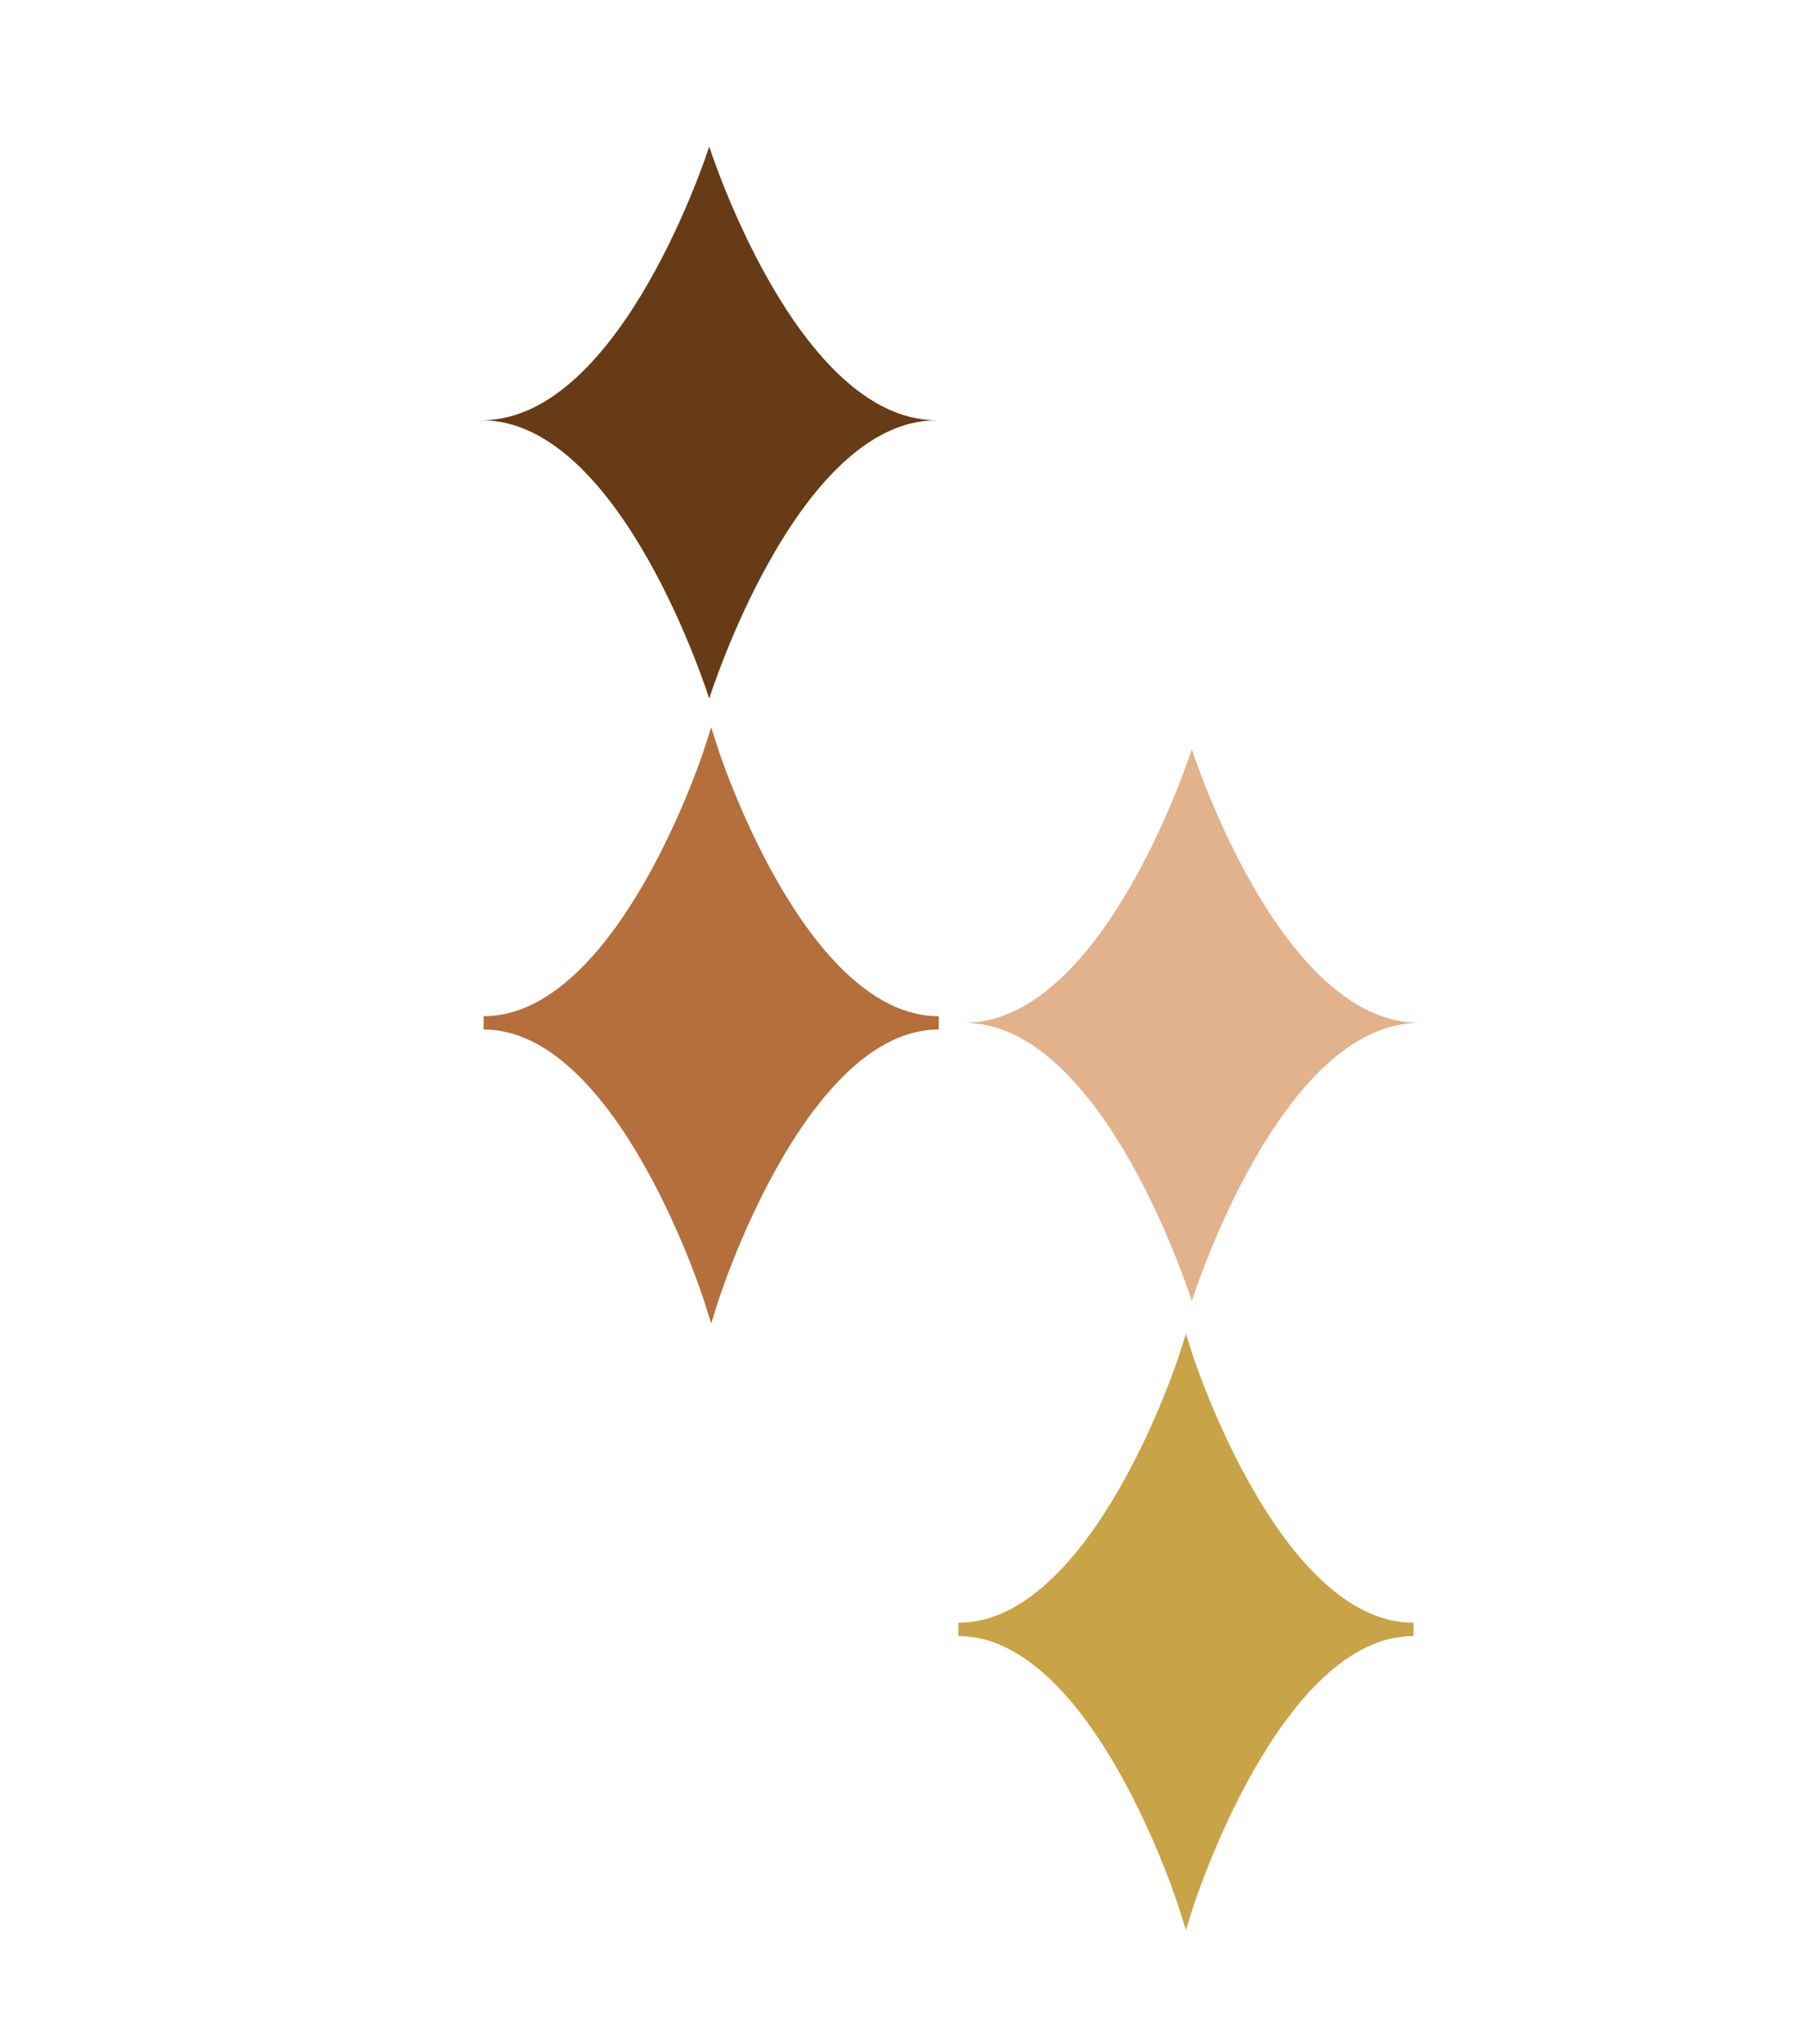
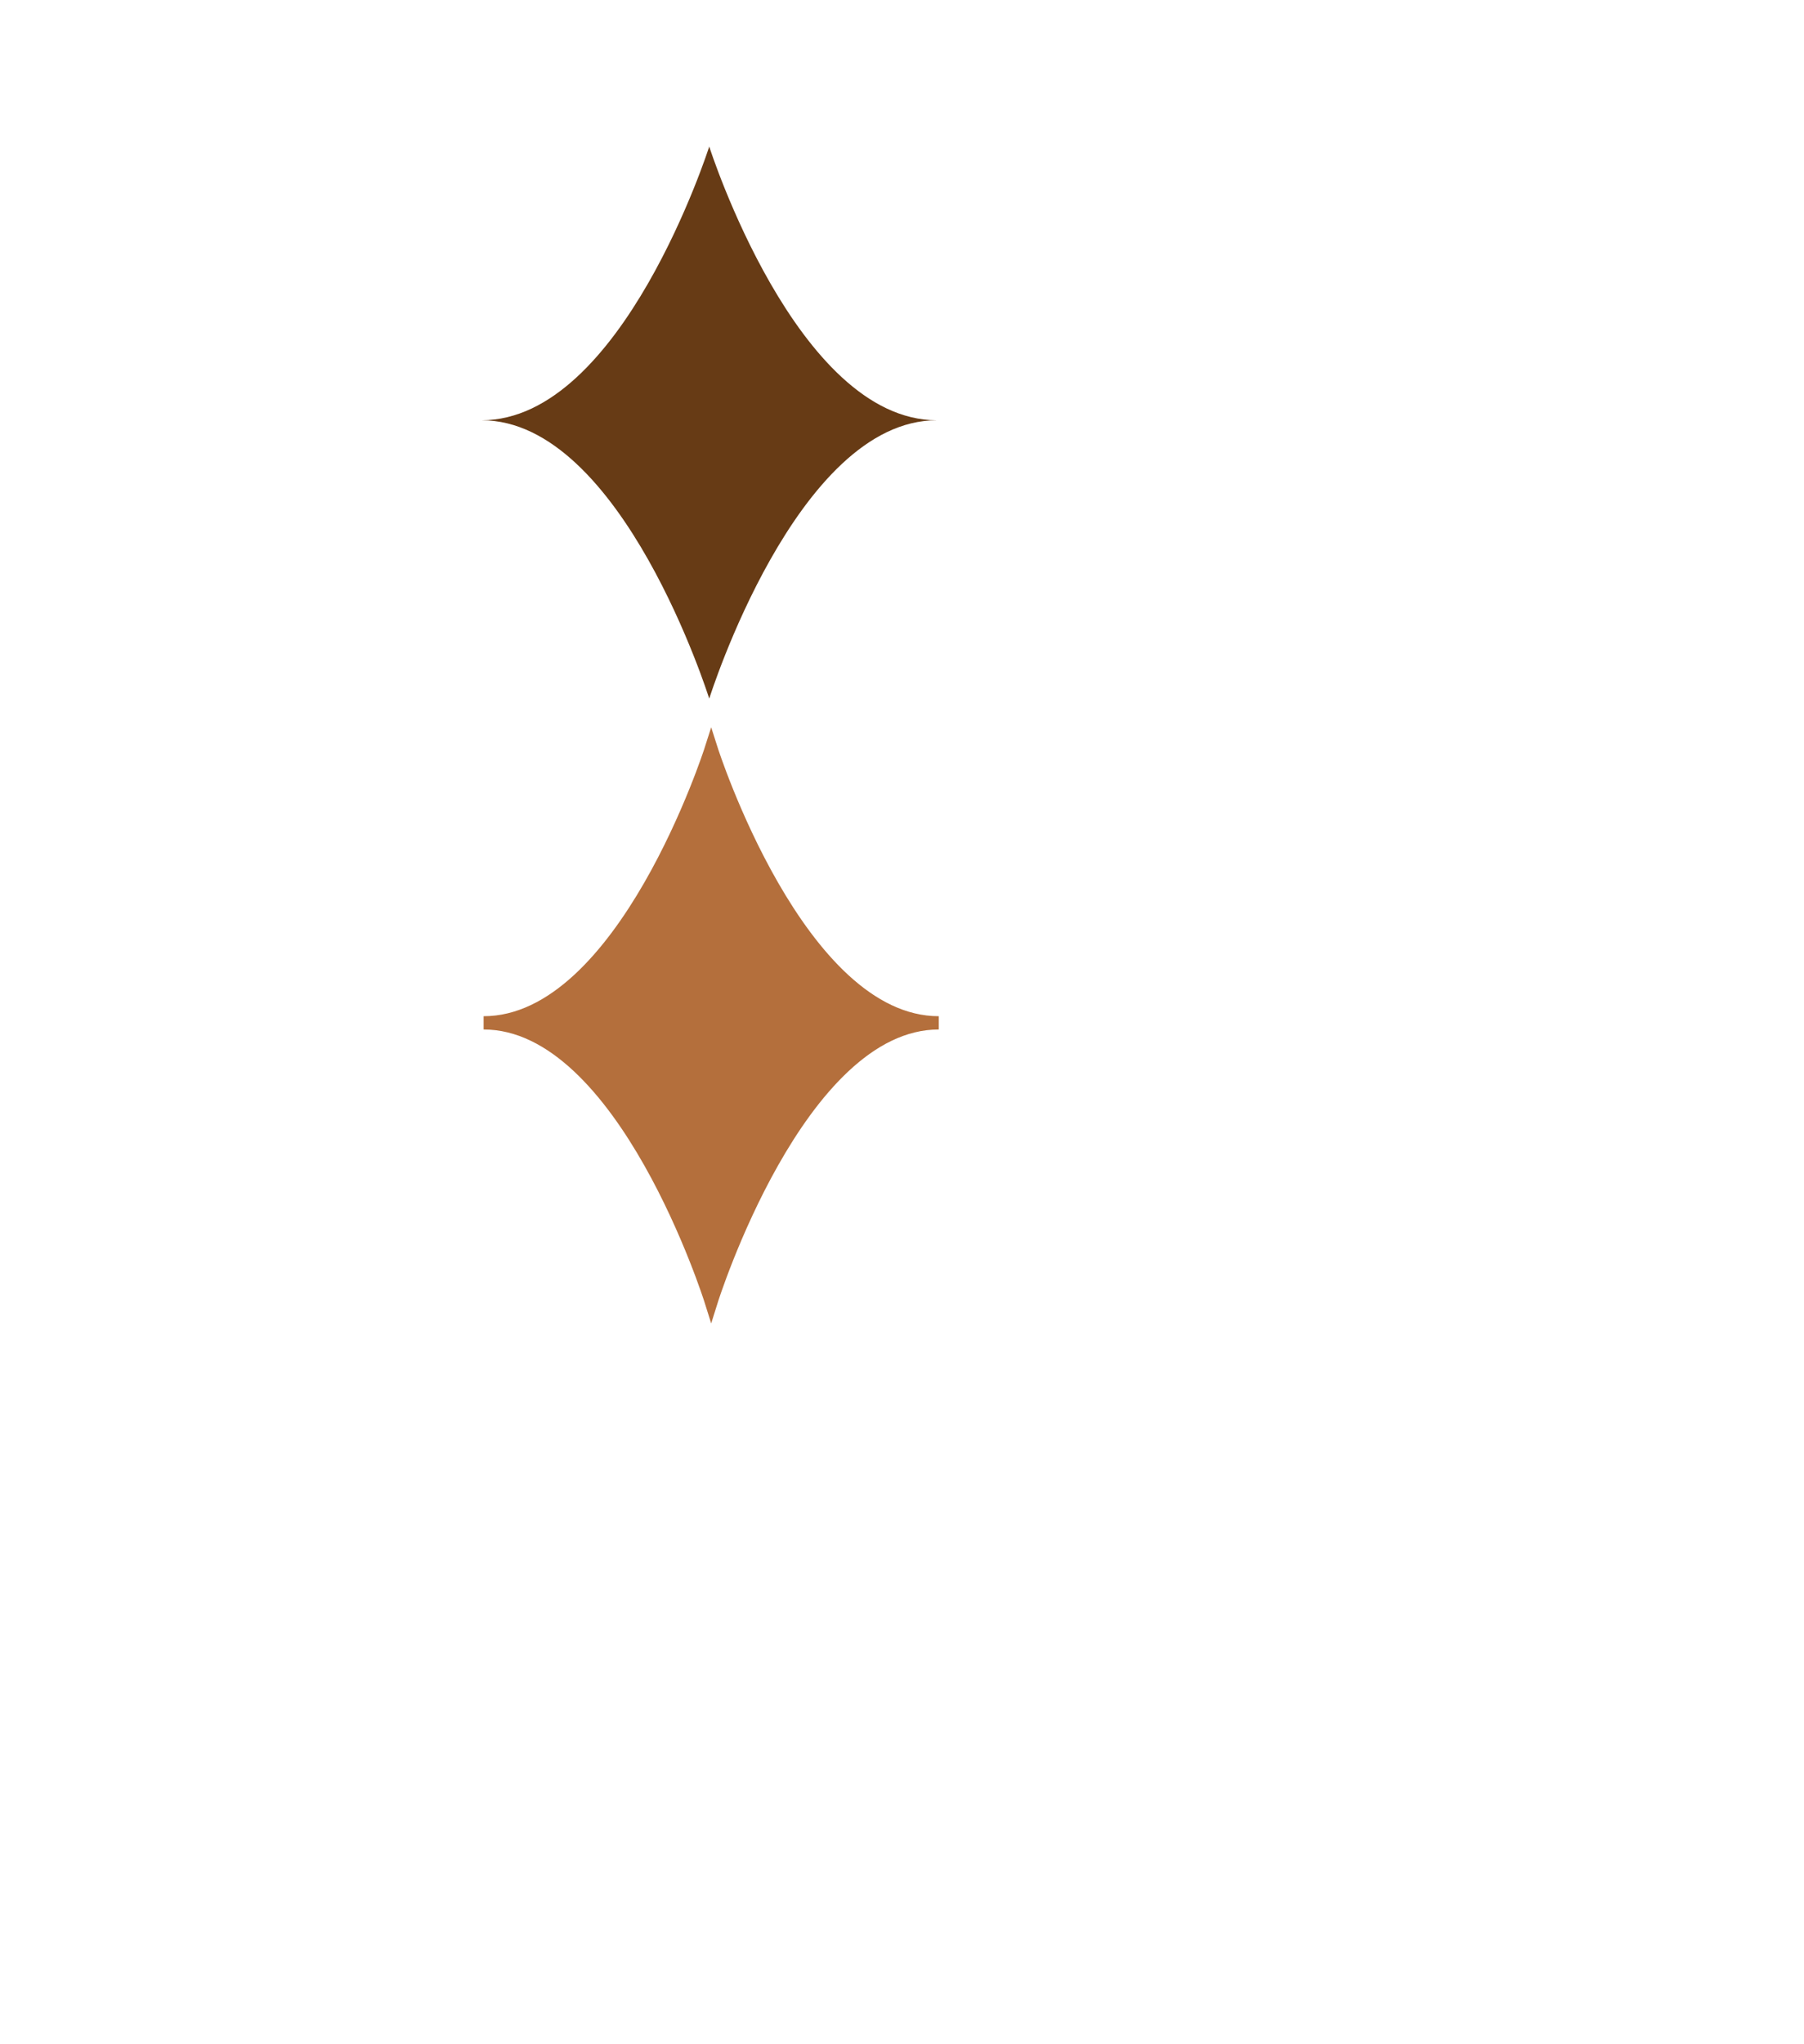
<svg xmlns="http://www.w3.org/2000/svg" version="1.1" x="0px" y="0px" width="136px" height="154px" viewBox="-36.312 -11.042 136 154" overflow="visible" enable-background="new -36.312 -11.042 136 154" xml:space="preserve">
  <defs>
</defs>
-   <path fill="#C9A348" stroke="#C9A348" stroke-miterlimit="10" d="M53.093,132.7c0,0,6.58-20.975,17.155-20.975  c-10.576,0-17.155-20.622-17.155-20.622s-6.58,20.622-17.156,20.622C46.513,111.726,53.093,132.7,53.093,132.7z" />
-   <path fill="#E2B28C" d="M53.537,87.001c0,0,6.58-20.976,17.155-20.976c-10.575,0-17.155-20.622-17.155-20.622  s-6.58,20.622-17.155,20.622C46.957,66.025,53.537,87.001,53.537,87.001z" />
  <path fill="#673B15" d="M17.156,41.597c0,0,6.58-20.975,17.155-20.975C23.735,20.622,17.156,0,17.156,0S10.576,20.622,0,20.622  C10.576,20.622,17.156,41.597,17.156,41.597z" />
  <path fill="#B46F3C" stroke="#B46F3C" stroke-miterlimit="10" d="M17.303,87.001c0,0,6.58-20.976,17.155-20.976  c-10.576,0-17.155-20.622-17.155-20.622s-6.58,20.622-17.156,20.622C10.723,66.025,17.303,87.001,17.303,87.001z" />
</svg>